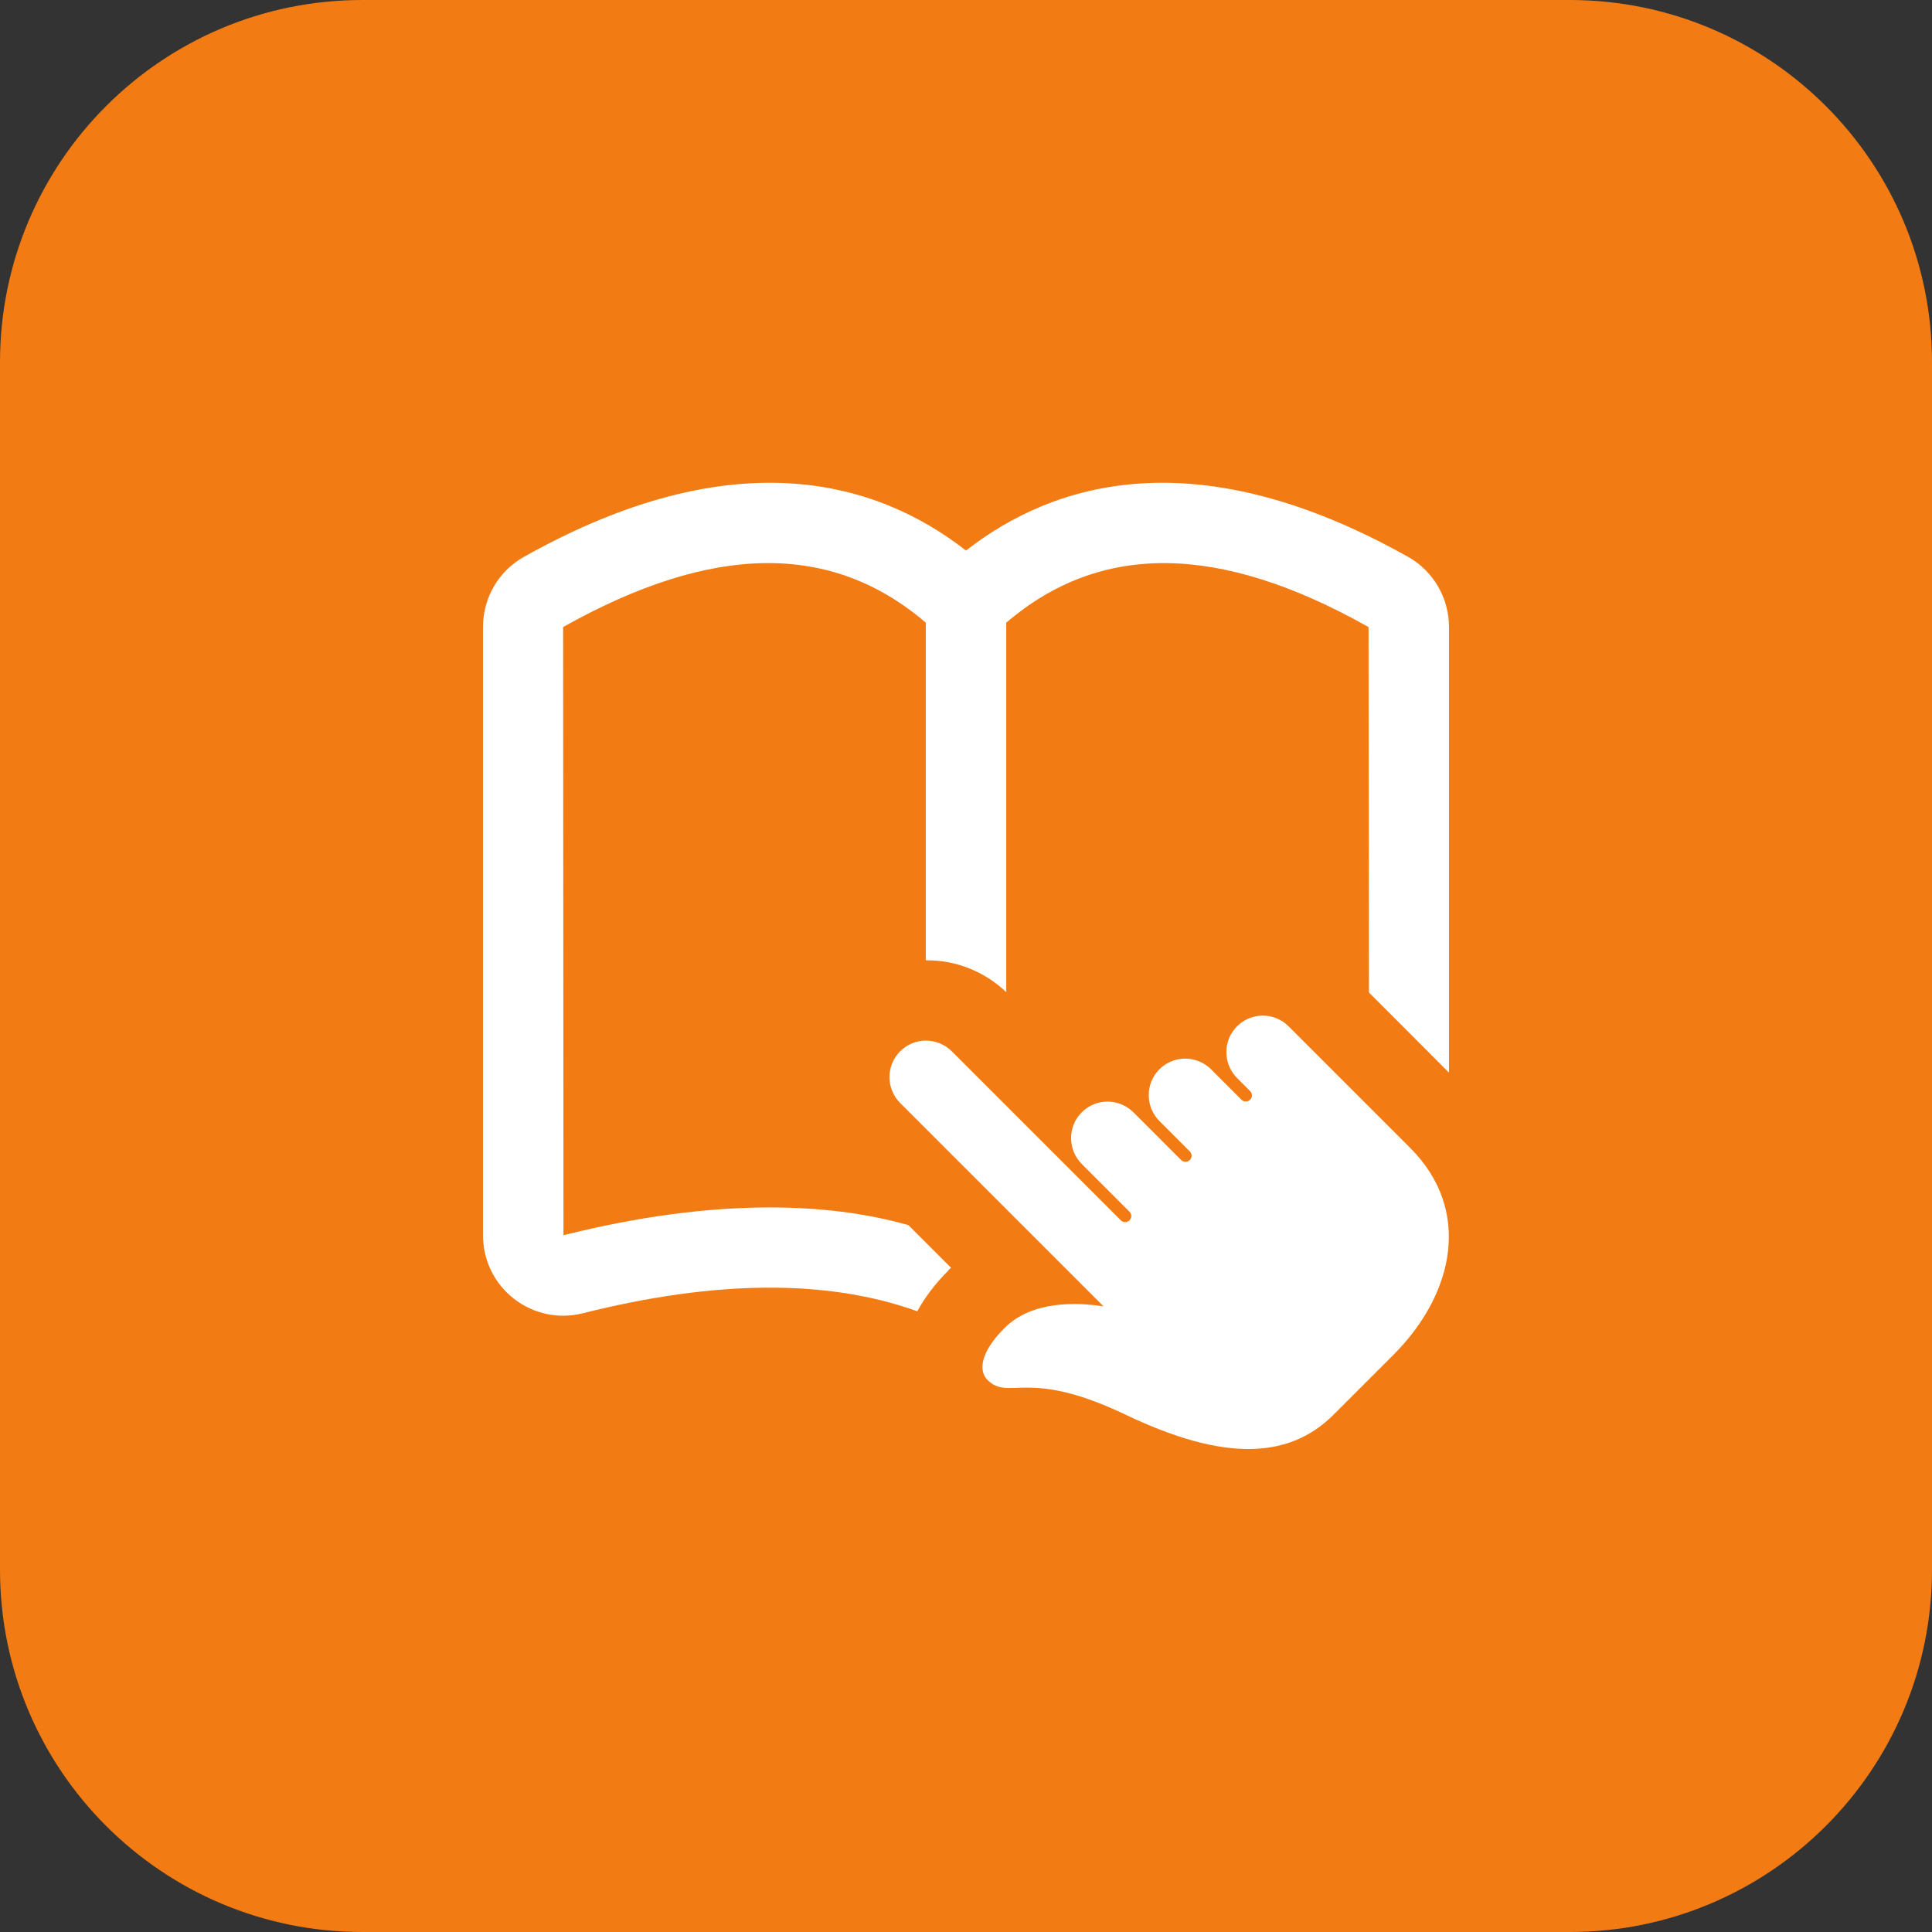
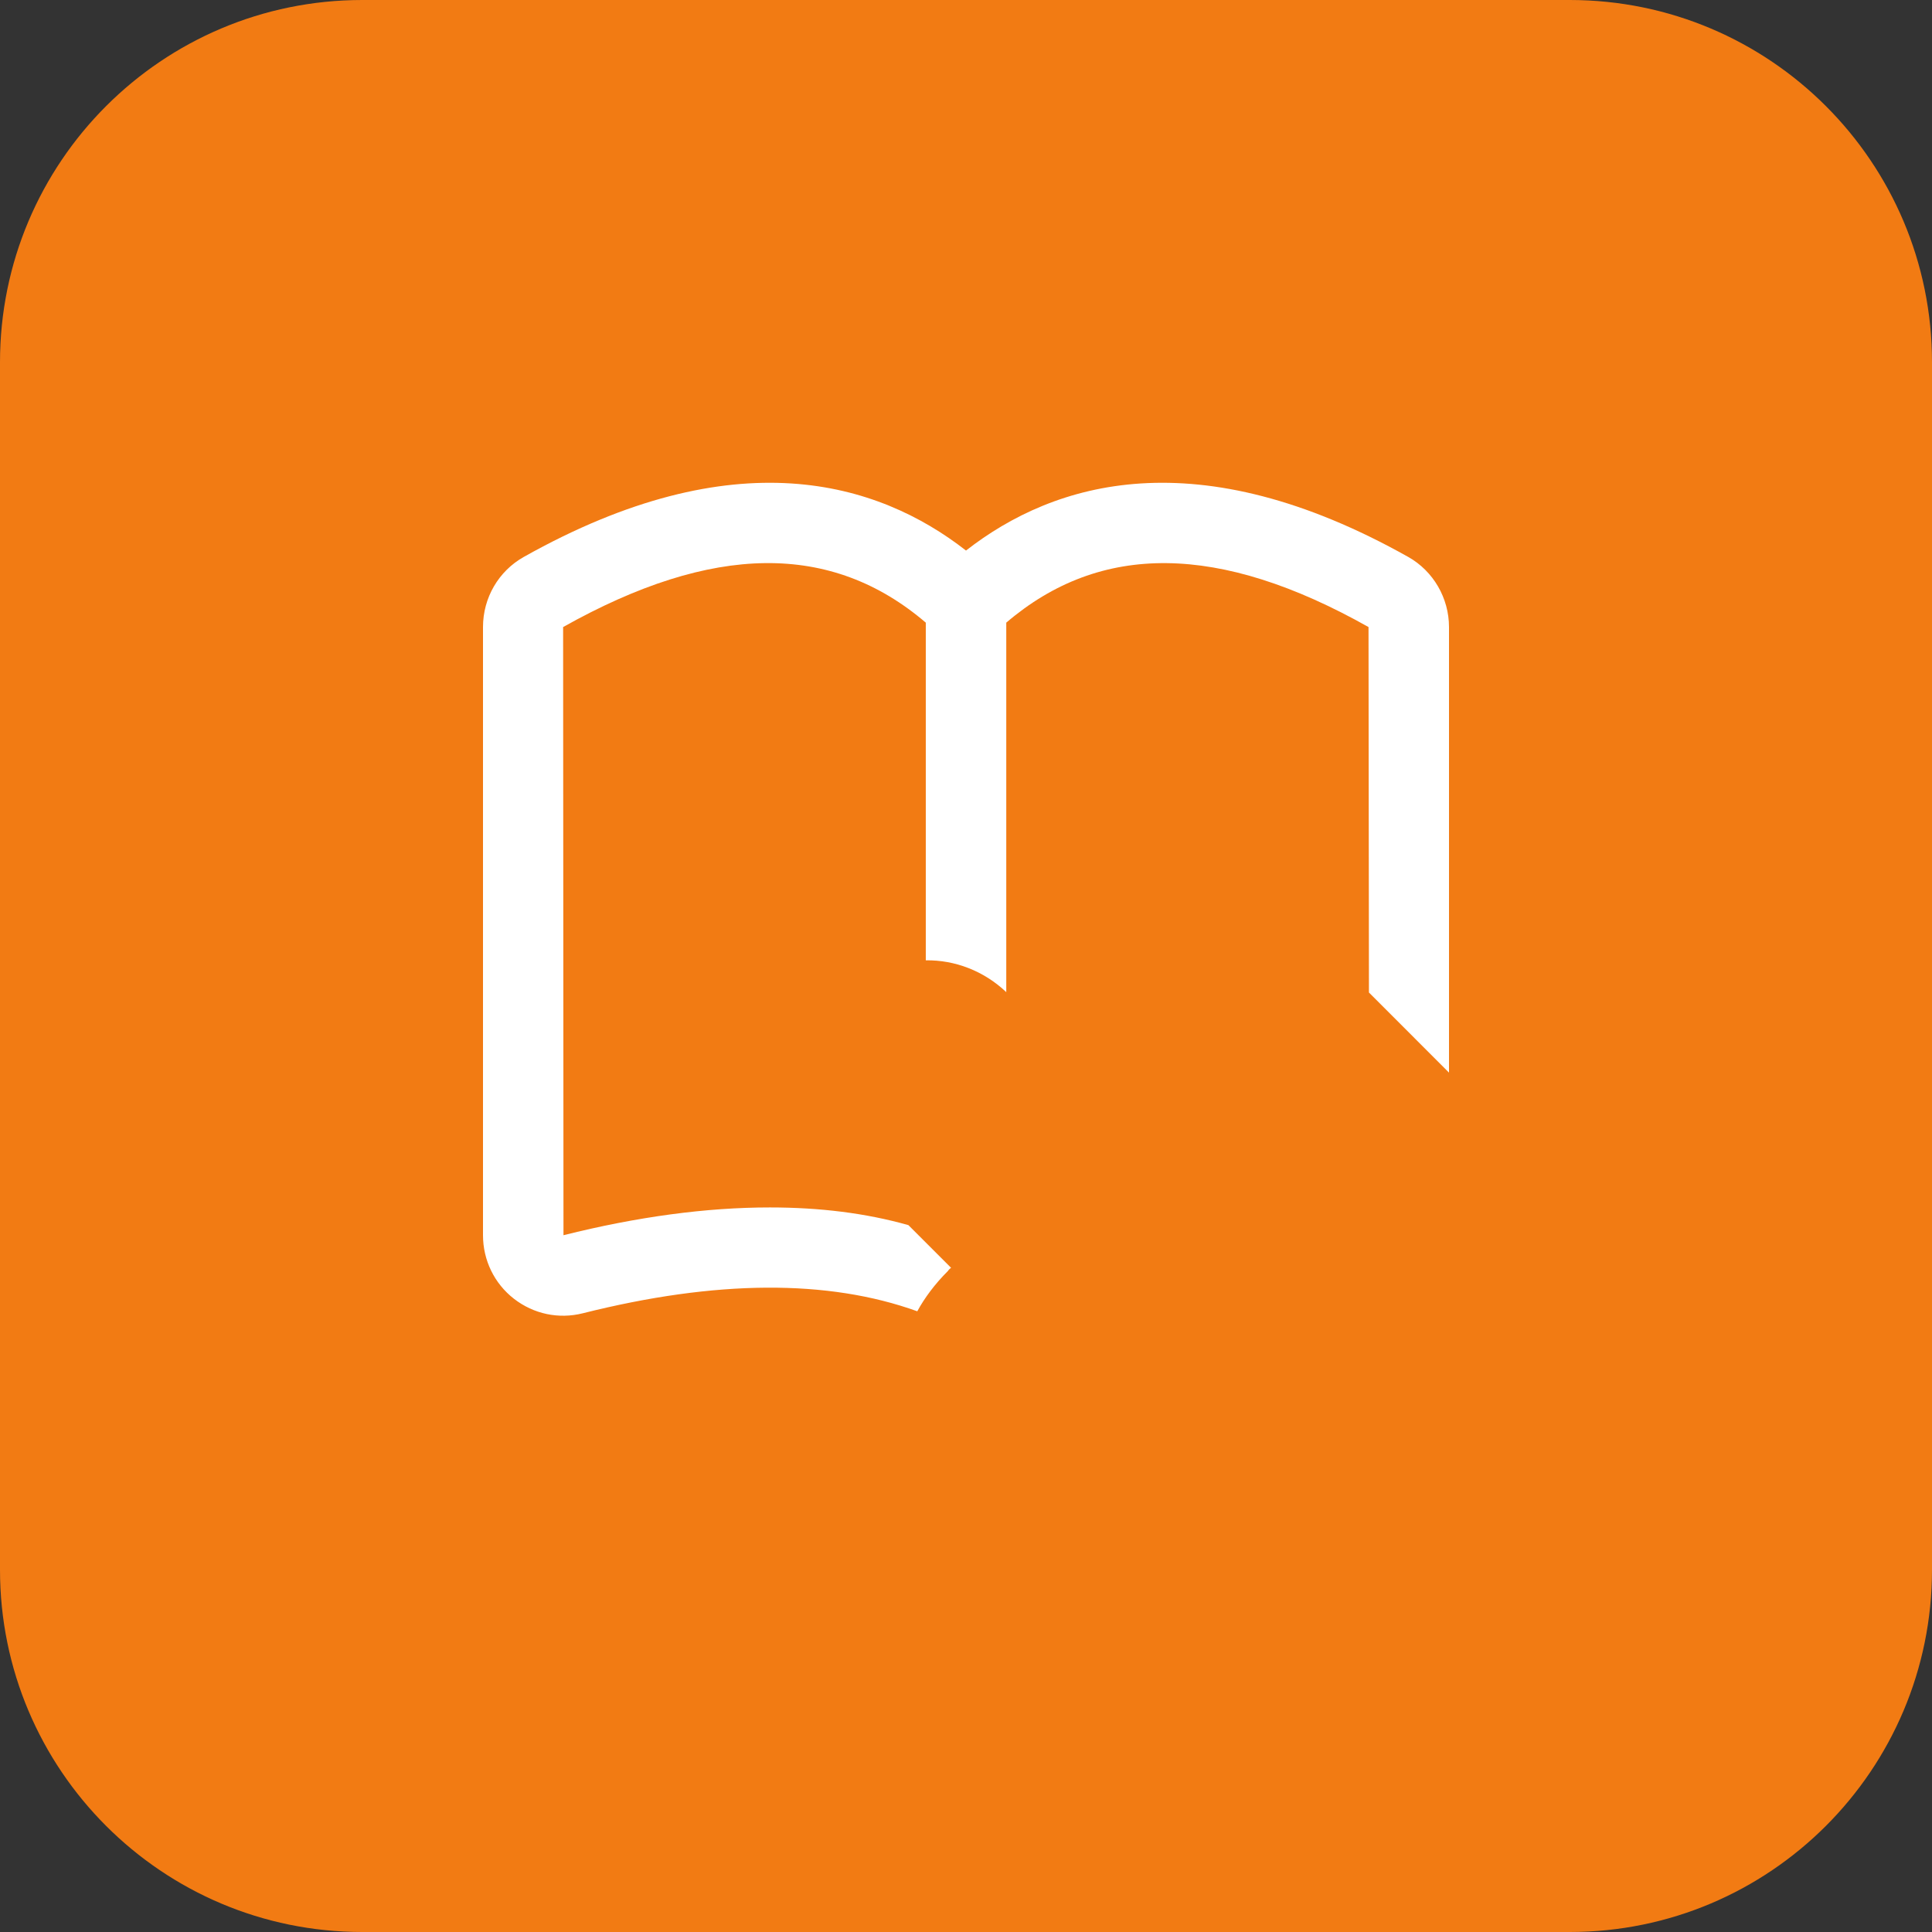
<svg xmlns="http://www.w3.org/2000/svg" version="1.1" width="512" height="512" x="0" y="0" viewBox="0 0 32 32" style="enable-background:new 0 0 512 512" xml:space="preserve" class="">
  <rect x="0" y="0" width="32" height="32" fill="#333333" stroke="none" />
  <g>
    <path fill="#f27b13" d="M26,32H6c-3.314,0-6-2.686-6-6V6c0-3.314,2.686-6,6-6h20c3.314,0,6,2.686,6,6v20C32,29.314,29.314,32,26,32z  " data-original="#ffe6e2" style="" />
-     <path fill="#ffffff" d="M20.489,16.999c-0.236,0.236-0.235,0.621,0.002,0.858l0.215,0.215c0.04,0.04,0.04,0.104,0,0.143  s-0.103,0.039-0.143,0l-0.502-0.502c-0.238-0.238-0.622-0.239-0.858-0.002s-0.235,0.621,0.002,0.858l0.502,0.502  c0.04,0.04,0.04,0.104,0,0.143s-0.103,0.039-0.143,0l-0.789-0.789c-0.238-0.238-0.622-0.239-0.858-0.002s-0.235,0.621,0.002,0.858  l0.789,0.789c0.04,0.04,0.04,0.104,0,0.143s-0.103,0.039-0.143,0l-2.798-2.798c-0.238-0.238-0.622-0.239-0.858-0.002  s-0.235,0.621,0.002,0.858l3.367,3.367c-0.441-0.069-1.184-0.098-1.64,0.358c-0.428,0.428-0.417,0.724-0.284,0.858  c0.362,0.362,0.641-0.21,2.29,0.578c1.649,0.788,2.709,0.724,3.434,0.01l0.999-0.999c0.005-0.005-0.005,0.005,0,0  c1.015-1.015,1.306-2.403,0.282-3.428c-0.002-0.002-0.003-0.003-0.005-0.005l0,0l-2.009-2.009  C21.11,16.763,20.725,16.762,20.489,16.999z" data-original="#fd907e" style="" class="" />
    <path fill="#ffffff" d="M23.327,9.226C19.827,7.259,17.46,7.979,16,9.119c-1.46-1.14-3.827-1.86-7.327,0.107  C8.26,9.459,8,9.899,8,10.386v10.073c0,0.413,0.187,0.8,0.513,1.053c0.327,0.253,0.74,0.34,1.14,0.24  c2.2-0.553,4.06-0.567,5.54-0.033c0.12-0.22,0.287-0.447,0.507-0.667c0.013-0.02,0.033-0.04,0.053-0.053l-0.707-0.707  c-0.707-0.2-1.473-0.293-2.293-0.293c-1.053,0-2.193,0.153-3.42,0.46L9.327,10.386c2.48-1.393,4.447-1.407,6.007-0.073v5.593  c0.48-0.007,0.96,0.173,1.333,0.527v-6.12c1.56-1.333,3.527-1.32,6,0.073l0.007,6.053L24,17.766v-7.38  C24,9.906,23.74,9.459,23.327,9.226z" data-original="#fc573b" style="" class="" />
  </g>
</svg>